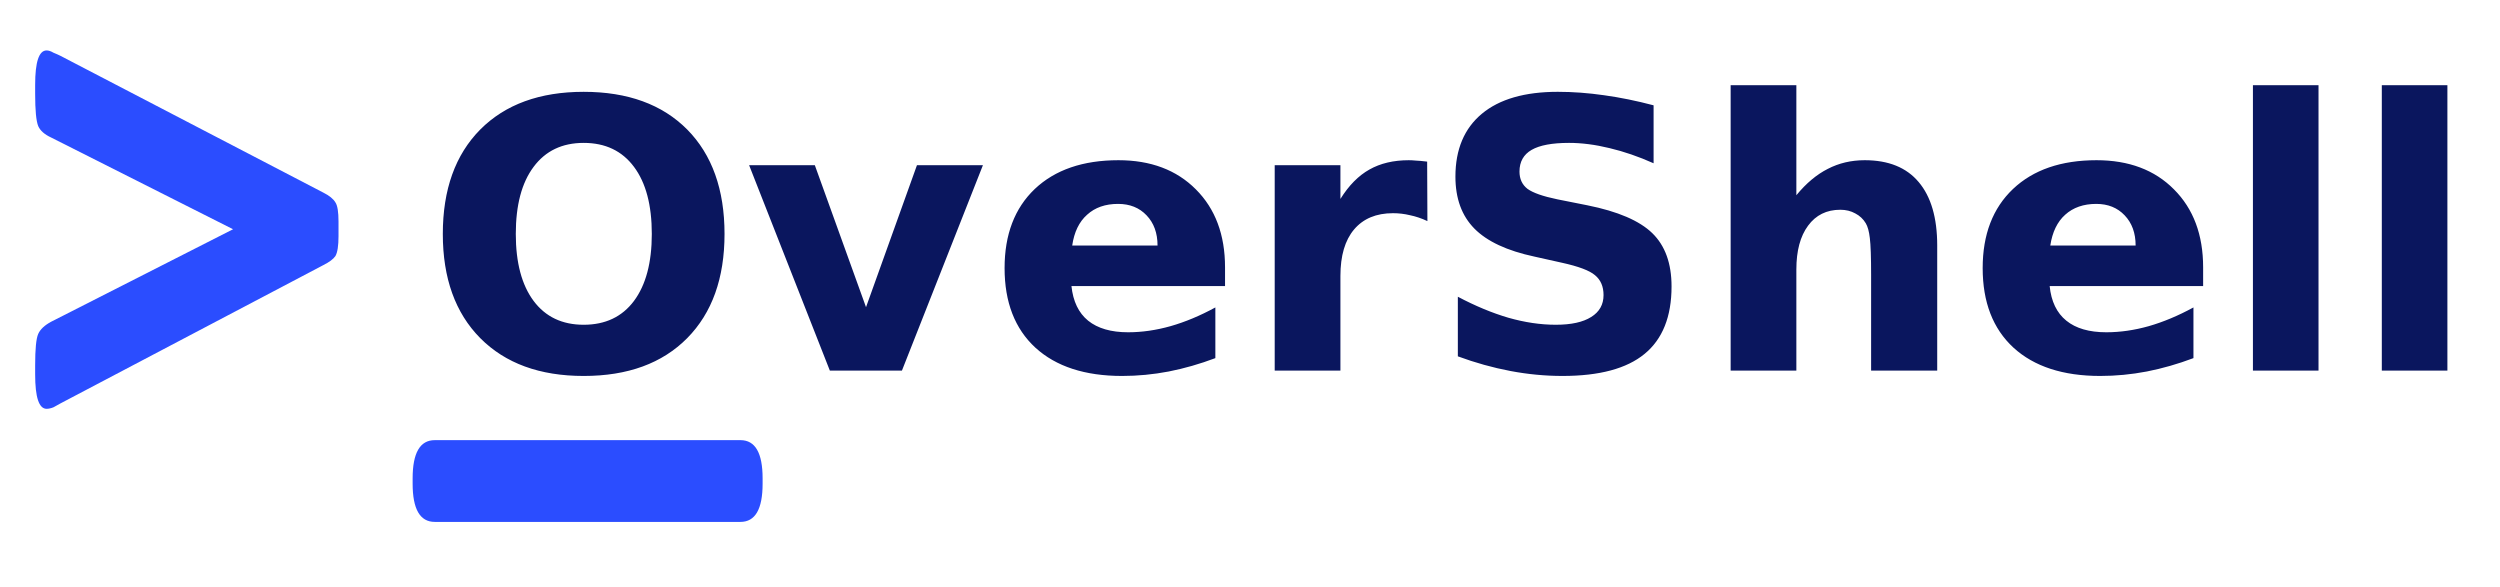
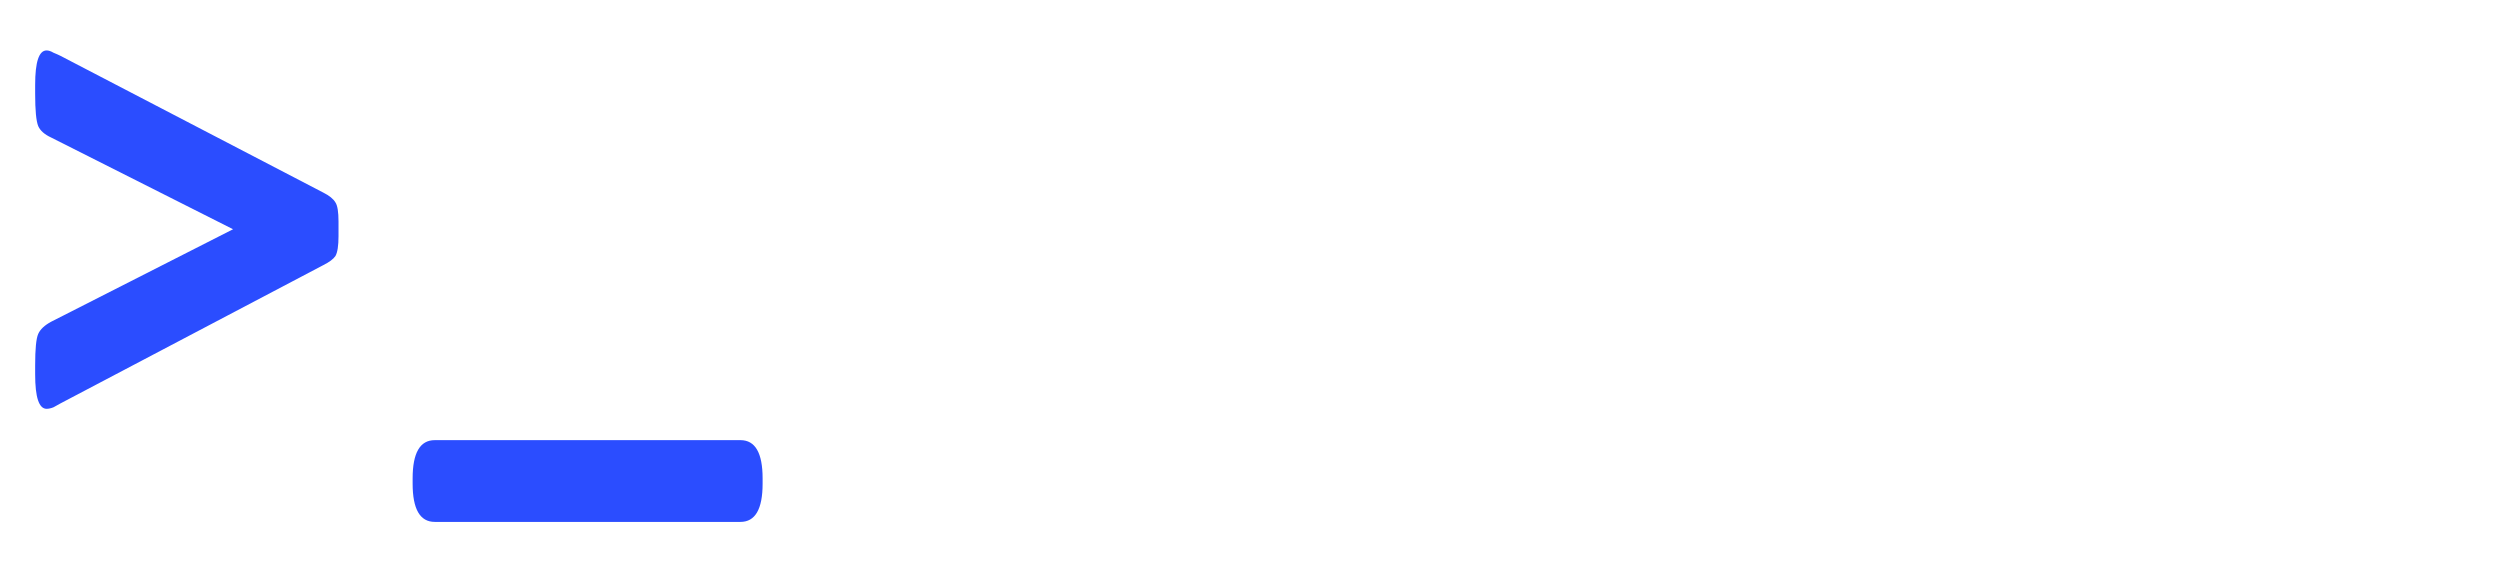
<svg xmlns="http://www.w3.org/2000/svg" version="1.2" viewBox="0 0 1963 461" width="1963" height="461">
  <title>Nouveau projet</title>
  <style>
		.s0 { fill: #0a165e } 
		.s1 { fill: #2b4dff } 
	</style>
-   <path id="OverShell" fill-rule="evenodd" class="s0" d="m458.3 72.1q51.9 0 81.3 29.6 29.3 29.7 29.3 82 0 52.1-29.3 81.8-29.4 29.7-81.3 29.7-51.7 0-81.2-29.7-29.4-29.7-29.4-81.8 0-52.3 29.4-82 29.5-29.6 81.2-29.6zm0 40.1q-25.3 0-39.3 18.8-14 18.7-14 52.7 0 33.8 14 52.6 14 18.7 39.3 18.7 25.5 0 39.5-18.7 14-18.8 14-52.6 0-34-14-52.7-14-18.8-39.5-18.8zm193.3 178.8l-63.4-161.3h51.6l40.2 111.5 40-111.5h51.8l-63.6 161.3zm310.3-81.1v14.7h-120.6q1.9 18.1 13.1 27.2 11.3 9.1 31.4 9.1 16.3 0 33.3-4.8 17.2-4.9 35.2-14.7v39.8q-18.3 6.9-36.6 10.5-18.3 3.5-36.6 3.5-43.8 0-68.1-22.2-24.2-22.3-24.2-62.5 0-39.5 23.7-62.1 23.9-22.6 65.7-22.6 38 0 60.8 22.9 22.9 22.9 22.9 61.2zm-120-17.1h67q0-14.7-8.6-23.7-8.5-9-22.4-9-15 0-24.3 8.5-9.4 8.3-11.7 24.2zm278.7-65.9l0.2 46.7q-6.8-3.2-13.6-4.6-6.6-1.6-13.4-1.6-19.8 0-30.6 12.8-10.7 12.7-10.7 36.5v74.3h-51.6v-161.3h51.6v26.5q9.9-15.9 22.8-23.1 12.9-7.3 30.9-7.3 2.6 0 5.6 0.3 3.1 0.1 8.8 0.8zm177.8-44.2v45.5q-17.7-7.9-34.6-11.9-16.8-4.1-31.8-4.1-19.9 0-29.4 5.5-9.5 5.5-9.5 17 0 8.7 6.3 13.6 6.5 4.7 23.4 8.2l23.6 4.7q35.9 7.2 51 21.9 15.1 14.7 15.1 41.8 0 35.6-21.2 53-21 17.3-64.4 17.3-20.4 0-41-3.9-20.6-3.9-41.2-11.5v-46.8q20.6 10.9 39.7 16.5 19.3 5.5 37.2 5.5 18.2 0 27.8-6.1 9.7-6 9.7-17.2 0-10.1-6.7-15.6-6.4-5.5-26-9.8l-21.5-4.8q-32.3-6.9-47.2-22-14.9-15.1-14.9-40.8 0-32.1 20.8-49.4 20.7-17.2 59.6-17.2 17.7 0 36.4 2.7 18.8 2.6 38.8 7.9zm222.7 110.1v98.2h-51.9v-74.9q0-21.2-1-29.1-0.9-7.9-3.2-11.7-3-5-8.2-7.7-5.2-2.9-11.8-2.9-16.1 0-25.3 12.5-9.2 12.4-9.2 34.4v79.4h-51.6v-224.1h51.6v86.4q11.6-14.1 24.7-20.7 13.1-6.8 29-6.8 27.9 0 42.3 17.1 14.6 17.2 14.6 49.9zm208.8 17.1v14.7h-120.5q1.8 18.1 13.1 27.2 11.2 9.1 31.4 9.1 16.3 0 33.3-4.8 17.1-4.9 35.1-14.7v39.8q-18.3 6.9-36.6 10.5-18.3 3.5-36.6 3.5-43.8 0-68.1-22.2-24.2-22.3-24.2-62.5 0-39.5 23.8-62.1 23.9-22.6 65.6-22.6 38.1 0 60.8 22.9 22.9 22.9 22.9 61.2zm-120-17.1h67q0-14.7-8.6-23.7-8.5-9-22.3-9-15 0-24.4 8.5-9.3 8.3-11.7 24.2zm159.1 98.2v-224.1h51.5v224.1zm101.2 0v-224.1h51.5v224.1z" />
  <path id="&gt;_" class="s1" d="m36.6 321q-9 0-9-27v-7.2q0-19.2 2.4-24.6 2.4-5.4 10.2-9.6l142.8-72.6-142.8-72q-7.8-3.6-10.2-9-2.4-6-2.4-25.2v-7.2q0-27 9-27 2.4 0 5.4 1.8 3 1.2 5.4 2.4l206.4 107.4q7.2 3.6 9.6 7.8 2.4 3.6 2.4 15v11.4q0 11.4-2.4 15.6-2.4 3.6-9.6 7.2l-206.4 108.6q-2.4 1.2-5.4 3-3 1.2-5.4 1.2zm544.8 88.8h-240q-17.4 0-17.4-30v-4.2q0-30 17.4-30h240q17.4 0 17.4 30v4.2q0 30-17.4 30z" />
</svg>